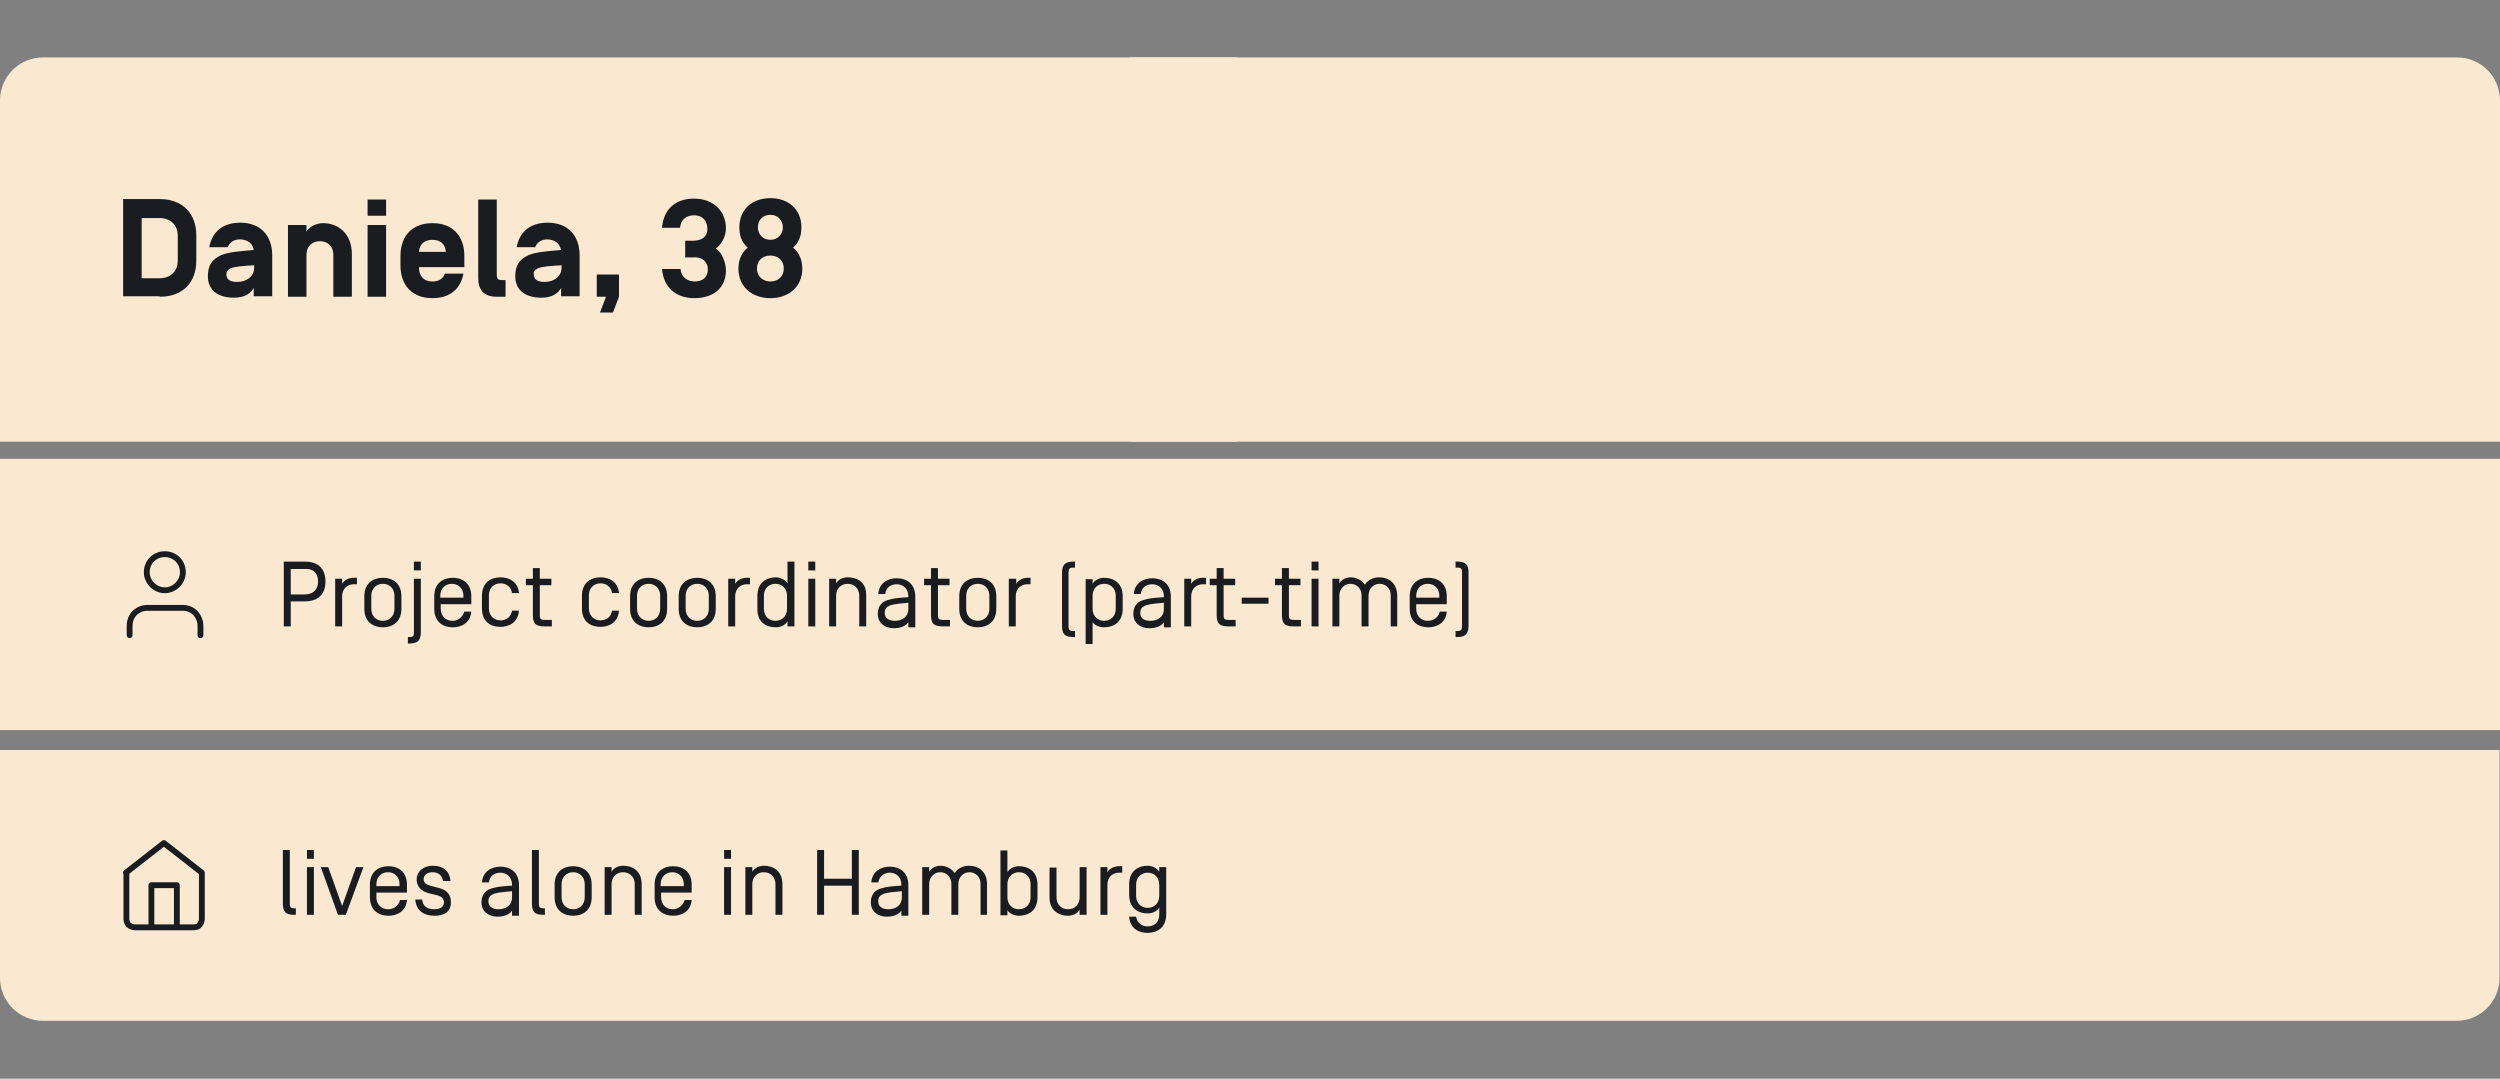
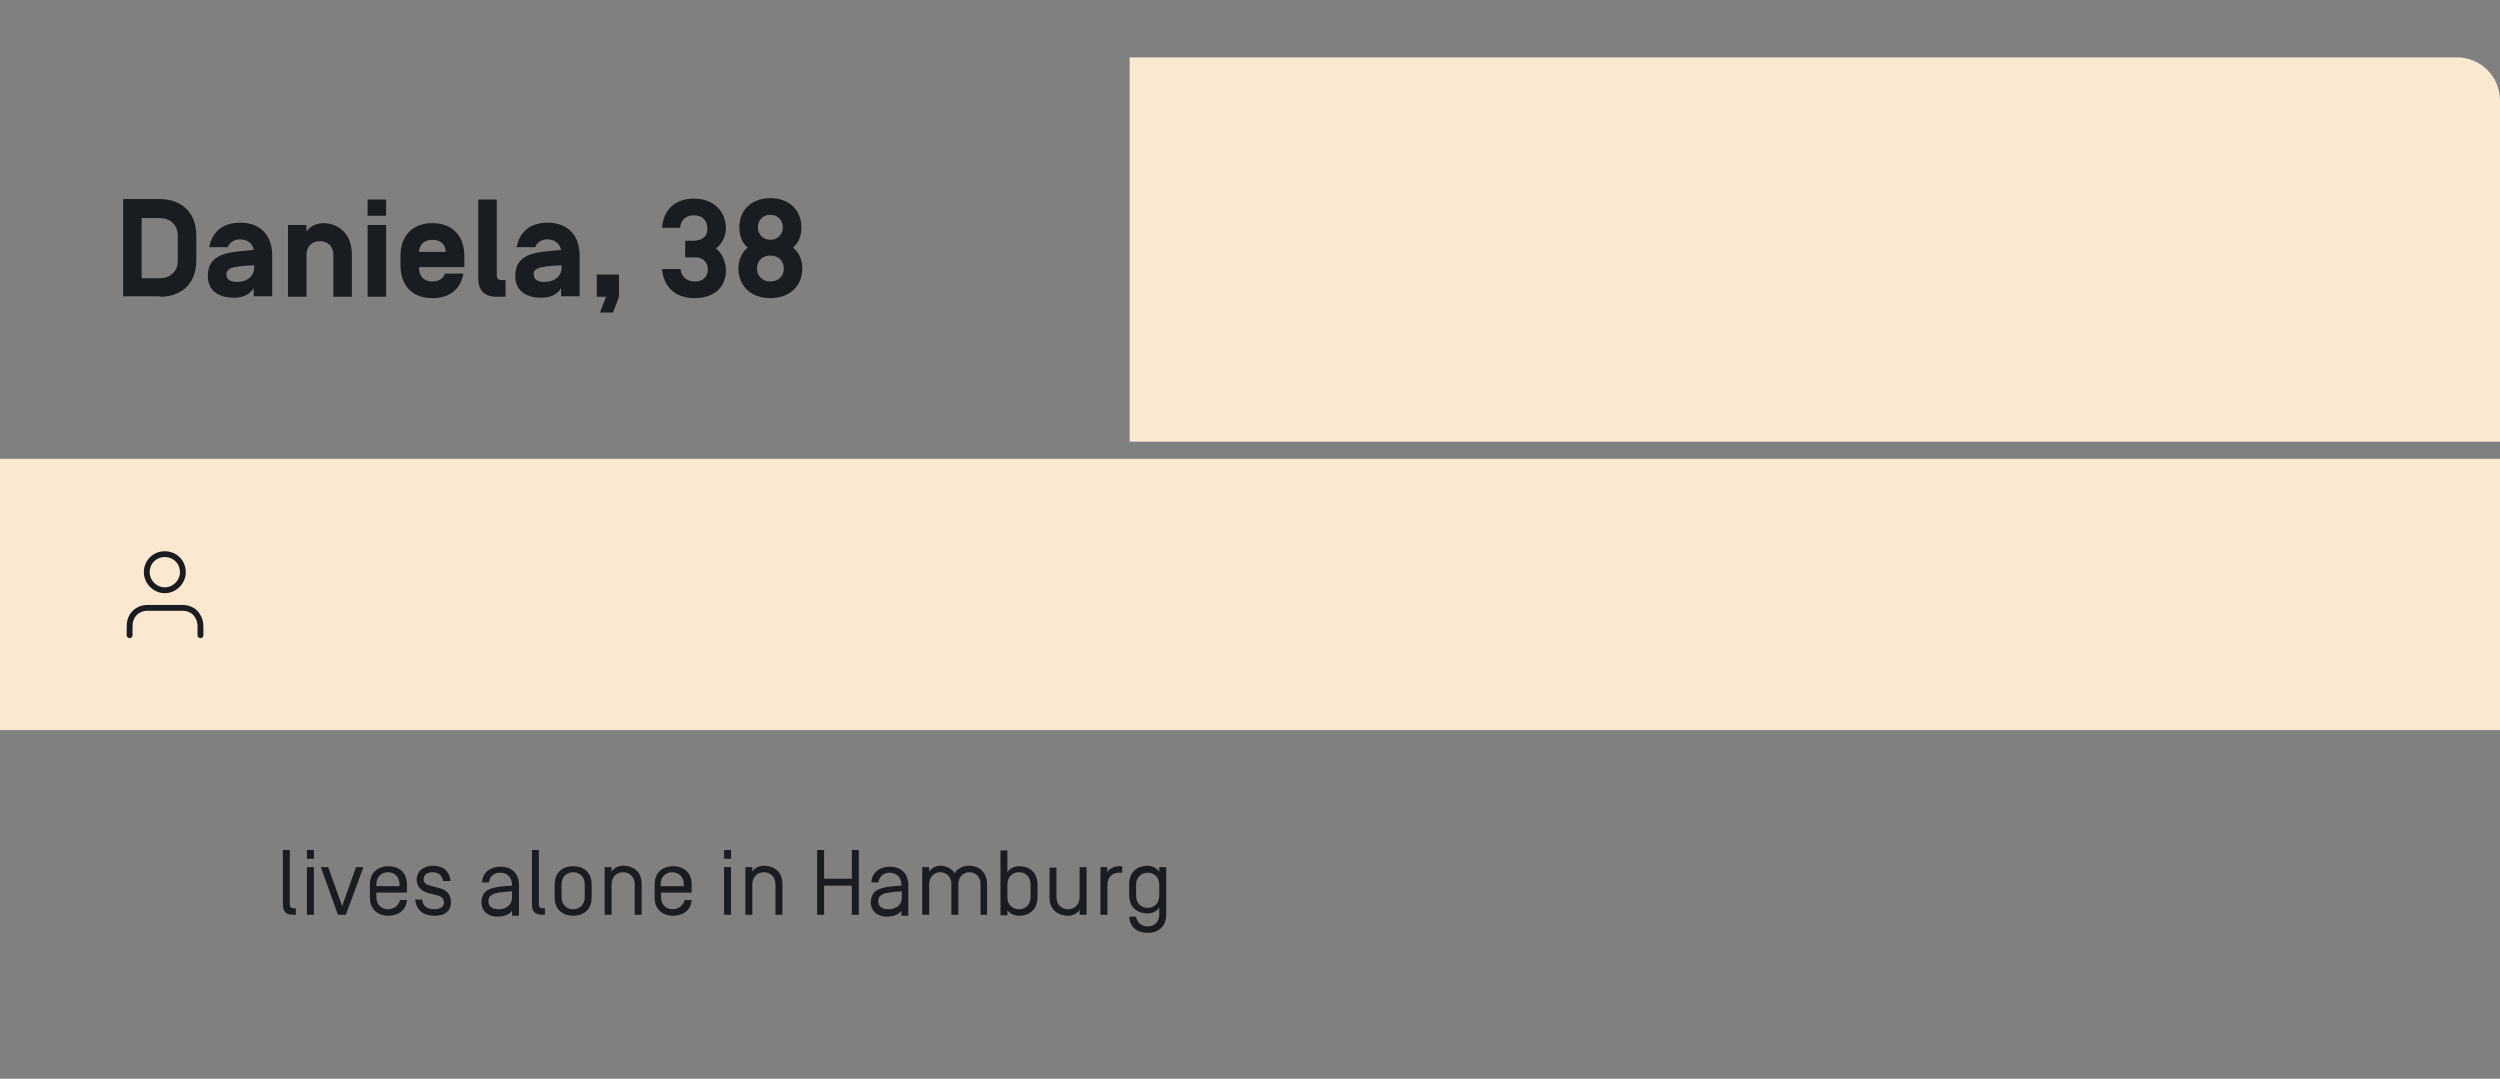
<svg xmlns="http://www.w3.org/2000/svg" xmlns:xlink="http://www.w3.org/1999/xlink" version="1.1" id="Ebene_1" x="0px" y="0px" viewBox="0 0 540 233" style="enable-background:new 0 0 540 233;" xml:space="preserve">
  <rect x="0" y="0" width="540" height="233" fill="#808080" stroke="none" />
  <style type="text/css">
	.st0{clip-path:url(#SVGID_00000091727757362050976430000017465157228512831929_);fill:#FAE8D0;}
	.st1{fill:#FAE8D0;}
	.st2{clip-path:url(#SVGID_00000106131041917326326830000004261144355371124106_);fill:#FAE8D0;}
	.st3{clip-path:url(#SVGID_00000034793395811563639250000011828876960342067897_);fill:#FAE8D0;}
	.st4{clip-path:url(#SVGID_00000168117511947446410780000011975546810360932508_);fill:#191C20;}
	.st5{clip-path:url(#SVGID_00000034069562778919966540000006487357145972617369_);fill:#191C20;}
	
		.st6{clip-path:url(#SVGID_00000000215815901730855910000017622207121627547558_);fill:none;stroke:#191C20;stroke-width:1.26;stroke-linecap:round;stroke-linejoin:round;}
	
		.st7{clip-path:url(#SVGID_00000139266357193262645180000000813498006102614412_);fill:none;stroke:#191C20;stroke-width:1.26;stroke-linecap:round;stroke-linejoin:round;}
	.st8{clip-path:url(#SVGID_00000050626622209795725550000003615561699145387669_);fill:#191C20;}
	.st9{clip-path:url(#SVGID_00000048475188976715205710000003029049848101577140_);fill:#FAE8D0;}
	.st10{clip-path:url(#SVGID_00000110470208442385440140000004956228182028774589_);fill:#FAE8D0;}
	.st11{clip-path:url(#SVGID_00000031910383752369606100000015743978923503542195_);fill:#FAE8D0;}
	.st12{clip-path:url(#SVGID_00000074410944464599889980000016431527785527089582_);fill:#191C20;}
	.st13{clip-path:url(#SVGID_00000173860034986217407760000007905203953079903919_);fill:#191C20;}
	
		.st14{clip-path:url(#SVGID_00000183221857536010754870000005514643488079285659_);fill:none;stroke:#191C20;stroke-width:1.26;stroke-linecap:round;stroke-linejoin:round;}
	
		.st15{clip-path:url(#SVGID_00000114038171852004075300000012404960870212224694_);fill:none;stroke:#191C20;stroke-width:1.26;stroke-linecap:round;stroke-linejoin:round;}
	.st16{clip-path:url(#SVGID_00000160896003498101413150000011092032257435117206_);fill:#191C20;}
	.st17{clip-path:url(#SVGID_00000158735681512530286030000012797496152040340103_);fill:#143B1E;}
	.st18{clip-path:url(#SVGID_00000117669944390190030260000007656633950857117859_);fill:#143B1E;}
	.st19{clip-path:url(#SVGID_00000178183552444087564660000008728130137038394498_);fill:#007DDE;}
	.st20{clip-path:url(#SVGID_00000061437925569621057650000010770653791423681179_);fill:#007DDE;}
	.st21{clip-path:url(#SVGID_00000169519833268639288620000016921380828023170700_);fill:#191C20;}
	.st22{clip-path:url(#SVGID_00000003077391579037764940000016922869936650805889_);fill:#191C20;}
	.st23{clip-path:url(#SVGID_00000182491719449173645510000006433425824178327685_);fill:#007DDE;}
	.st24{clip-path:url(#SVGID_00000100358764730272573580000002882782769201574290_);fill:#143C1E;}
	.st25{clip-path:url(#SVGID_00000095319169761012491140000016596430581139541937_);fill:#143B1E;}
	.st26{clip-path:url(#SVGID_00000137111678164305655870000006060428507622079134_);fill:#143B1E;}
	.st27{clip-path:url(#SVGID_00000058567619991143077230000017474711694471466422_);fill:#007DDE;}
	.st28{clip-path:url(#SVGID_00000020392067782758268270000010771572152133377962_);fill:#007DDE;}
	.st29{clip-path:url(#SVGID_00000106830788417288467930000016757407166698751130_);fill:#191C20;}
	.st30{clip-path:url(#SVGID_00000141453548388495463360000003028614300390539918_);fill:#191C20;}
	.st31{clip-path:url(#SVGID_00000109743737977179328060000001079066508757716369_);fill:#007DDE;}
	.st32{clip-path:url(#SVGID_00000161613797204329275370000010640278463314986421_);fill:#143C1E;}
</style>
  <g>
    <g>
      <defs>
        <rect id="SVGID_00000168108055331154377160000016587631434565753520_" y="12.4" width="540" height="208.1" />
      </defs>
      <clipPath id="SVGID_00000097497765741259830600000005031659278977567133_">
        <use xlink:href="#SVGID_00000168108055331154377160000016587631434565753520_" style="overflow:visible;" />
      </clipPath>
-       <path style="clip-path:url(#SVGID_00000097497765741259830600000005031659278977567133_);fill:#FAE8D0;" d="M0,162v49.2    c0,5.2,4.2,9.3,9.3,9.3h521.3c5.2,0,9.3-4.2,9.3-9.3V162H0z" />
    </g>
    <rect y="99.1" class="st1" width="540" height="58.6" />
    <g>
      <defs>
-         <rect id="SVGID_00000105397264977258578130000010099231284429233539_" y="12.4" width="540" height="208.1" />
-       </defs>
+         </defs>
      <clipPath id="SVGID_00000082333657461351387870000013063859367927838379_">
        <use xlink:href="#SVGID_00000105397264977258578130000010099231284429233539_" style="overflow:visible;" />
      </clipPath>
      <path style="clip-path:url(#SVGID_00000082333657461351387870000013063859367927838379_);fill:#FAE8D0;" d="M9.3,12.4    c-5.2,0-9.3,4.2-9.3,9.3v73.7h267.2v-83H9.3z" />
    </g>
    <g>
      <defs>
        <rect id="SVGID_00000097497656524145547920000017131384654174279586_" y="12.4" width="540" height="208.1" />
      </defs>
      <clipPath id="SVGID_00000104665077088381305920000010246541178542335405_">
        <use xlink:href="#SVGID_00000097497656524145547920000017131384654174279586_" style="overflow:visible;" />
      </clipPath>
      <path style="clip-path:url(#SVGID_00000104665077088381305920000010246541178542335405_);fill:#FAE8D0;" d="M530.7,12.4    c5.2,0,9.3,4.2,9.3,9.3v73.7H244v-83H530.7z" />
    </g>
    <g>
      <defs>
        <rect id="SVGID_00000155148500121023369590000015283095190552451223_" y="12.4" width="540" height="208.1" />
      </defs>
      <clipPath id="SVGID_00000165199345825904620290000013725401211603553684_">
        <use xlink:href="#SVGID_00000155148500121023369590000015283095190552451223_" style="overflow:visible;" />
      </clipPath>
      <path style="clip-path:url(#SVGID_00000165199345825904620290000013725401211603553684_);fill:#191C20;" d="M166.4,55.2    c1.7,0,2.9,1.1,2.9,2.8c0,1.7-1.2,2.8-2.9,2.8c-1.7,0-2.9-1.2-2.9-2.8C163.5,56.3,164.7,55.2,166.4,55.2 M166.4,46.4    c1.7,0,2.7,1.3,2.7,2.7c0,1.4-1,2.7-2.7,2.7c-1.7,0-2.7-1.3-2.7-2.7C163.7,47.6,164.7,46.4,166.4,46.4 M166.4,64.4    c3.9,0,6.9-2.4,6.9-6.4c0-1.8-0.7-3.5-2-4.5c1.3-1.2,1.8-2.6,1.8-4.4c0-3.8-2.7-6.3-6.7-6.3s-6.7,2.5-6.7,6.3    c0,1.8,0.5,3.2,1.8,4.4c-1.3,1-2,2.7-2,4.5C159.5,62,162.5,64.4,166.4,64.4 M152.9,58.2c0,1.6-1.1,2.6-2.8,2.6    c-1.8,0-3-1.1-3.1-2.7v0H143v0c0.3,3.8,2.8,6.3,7,6.3c4.2,0,6.8-2.3,6.8-6c0-1.6-0.8-3.9-2.2-4.7c1.5-1.1,2.2-2.9,2.2-4.4    c0-3.6-2.6-6.4-6.9-6.4c-4.2,0-6.6,2.5-6.9,6.3v0h3.9v0c0.1-1.6,1.2-2.7,3-2.7c1.9,0,2.9,1.2,2.9,3c0,1.6-1.2,2.5-3.1,2.5H148v3.6    h1.7C151.6,55.4,152.9,56.5,152.9,58.2 M128.9,64.1h2l-1.3,3.4h2.8l1.3-3.4v-4.8h-4.8V64.1z M116.1,58c0.8-0.4,2.9-0.6,5.2-0.7    v0.5c0,1.9-1.6,3.1-3.7,3.1c-1.8,0-2.3-0.8-2.3-1.6C115.2,58.7,115.4,58.4,116.1,58 M121.2,54c-2.3,0.2-5.4,0.4-7,1.1    c-2.2,1-2.9,2.4-2.9,4.6c0,2.9,2.1,4.6,5.6,4.6c2.4,0,3.6-0.9,4.3-2.1v1.8h4v-8.8c0-4.3-2.5-7.1-6.9-7.1c-3.8,0-6.1,2-6.7,5.3h4    c0.4-1.1,1.4-1.7,2.7-1.7C119.9,51.8,120.9,52.6,121.2,54L121.2,54z M108.4,60.5c-1,0-1.1-0.5-1.1-1.2V43.1h-4v17c0,2.5,1.2,4,4,4    h1.9v-3.6H108.4z M93.4,51.8c1.8,0,2.8,1,2.9,2.6v0h-5.8v0C90.6,52.8,91.6,51.8,93.4,51.8 M100.3,57.7v-2.4c0-4.3-2.5-7.1-6.9-7.1    c-4.4,0-6.9,2.8-6.9,7.1v2c0,4.3,2.5,7.1,6.9,7.1c3.8,0,6.1-2,6.7-5.3h-4c-0.4,1.1-1.3,1.7-2.7,1.7c-1.9,0-2.9-1.2-2.9-3v-0.1    H100.3z M83.4,48.6h-4v15.5h4V48.6z M83.4,43.1h-4v3.5h4V43.1z M76,54.9c0-4.6-3.1-6.7-6.2-6.7c-1.4,0-2.9,0.7-3.6,1.8v-1.4h-4    v15.5h4v-9c0-2.1,1.4-3,2.9-3s2.9,0.9,2.9,3v9h4V54.9z M49.7,58c0.8-0.4,2.9-0.6,5.2-0.7v0.5c0,1.9-1.6,3.1-3.7,3.1    c-1.8,0-2.3-0.8-2.3-1.6C48.9,58.7,49.1,58.4,49.7,58 M54.8,54c-2.3,0.2-5.4,0.4-7,1.1c-2.2,1-2.9,2.4-2.9,4.6    c0,2.9,2.1,4.6,5.6,4.6c2.4,0,3.6-0.9,4.3-2.1v1.8h4v-8.8c0-4.3-2.5-7.1-6.9-7.1c-3.8,0-6.1,2-6.7,5.3h4c0.4-1.1,1.4-1.7,2.7-1.7    C53.6,51.8,54.6,52.6,54.8,54L54.8,54z M38.4,56.3c0,2.4-1.7,3.8-3.9,3.8h-3.9v-13h3.9c2.2,0,3.9,1.4,3.9,3.8V56.3z M34.5,64.1    c5,0,7.9-3.1,7.9-7.8v-5.5c0-4.6-2.9-7.8-7.9-7.8h-7.9v21H34.5z" />
    </g>
    <g>
      <defs>
        <rect id="SVGID_00000035494201405294718270000005632122396246405543_" y="12.4" width="540" height="208.1" />
      </defs>
      <clipPath id="SVGID_00000142167875848534882290000010714651277876847545_">
        <use xlink:href="#SVGID_00000035494201405294718270000005632122396246405543_" style="overflow:visible;" />
      </clipPath>
-       <path style="clip-path:url(#SVGID_00000142167875848534882290000010714651277876847545_);fill:#191C20;" d="M317.2,123.8    c0-1.8-0.5-2.5-2.5-2.5h-0.3v1.3h0.4c0.8,0,1,0.3,1,1v11.7c0,0.7-0.2,1-1,1h-0.4v1.3h0.3c1.9,0,2.5-0.7,2.5-2.5V123.8z M311,129.1    h-5.1v-0.4c0-1.7,1.2-2.6,2.5-2.6c1.3,0,2.5,0.9,2.5,2.6V129.1z M308.4,134.1c-1.3,0-2.5-0.9-2.5-2.6v-1h6.6v-1.7c0-3-2.1-4-4-4    c-1.9,0-4,1-4,4v2.7c0,3,2.1,4,4,4c1.8,0,3.8-0.9,4-3.4h-1.5C310.7,133.4,309.6,134.1,308.4,134.1 M301.8,135.3v-6.6    c0-2.9-2-4-3.9-4c-1.2,0-2.4,0.5-3.1,1.6c-0.7-1.1-2-1.6-3.1-1.6c-0.8,0-1.9,0.4-2.4,1.3v-1h-1.5v10.3h1.5v-6.6    c0-1.7,1.2-2.6,2.4-2.6c1.2,0,2.4,0.9,2.4,2.5v6.7h1.5v-6.6c0-1.7,1.2-2.6,2.4-2.6c1.2,0,2.4,0.9,2.4,2.5v6.7H301.8z M284.8,125    h-1.5v10.3h1.5V125z M284.8,121.3h-1.5v1.9h1.5V121.3z M278.4,126.4h2.5V125h-2.5v-2.3h-1.5v2.3h-1.5v1.4h1.5v6.4    c0,1.8,0.5,2.5,2.5,2.5h1.6v-1.4h-1.6c-0.7,0-1-0.2-1-0.9V126.4z M274,129.1h-5.8v1.3h5.8V129.1z M264.3,126.4h2.5V125h-2.5v-2.3    h-1.5v2.3h-1.5v1.4h1.5v6.4c0,1.8,0.5,2.5,2.5,2.5h1.6v-1.4h-1.6c-0.7,0-1-0.2-1-0.9V126.4z M257.3,125h-1.5v10.3h1.5v-6.5    c0-1.7,1.2-2.6,2.5-2.6h0.7v-1.4h-0.7c-0.9,0-2,0.4-2.5,1.3V125z M251.4,131.6c0,1.6-1.3,2.5-2.9,2.5c-1.5,0-2.2-0.7-2.2-1.7    c0-0.6,0.1-1.1,0.9-1.5c0.7-0.4,2-0.5,4.2-0.7V131.6z M248.9,126.2c1.3,0,2.5,0.9,2.5,2.6v0.2c-1.7,0.1-3.2,0.2-4.4,0.6    c-1.8,0.5-2.2,1.9-2.2,3c0,2.1,1.7,3.1,3.4,3.1c1.4,0,2.6-0.4,3.2-1.3v1.1h1.5v-6.6c0-3-2.1-4-4-4c-1.8,0-3.8,0.9-4,3.4h1.5    C246.6,126.8,247.7,126.2,248.9,126.2 M241,131.5c0,1.7-1.2,2.6-2.5,2.6s-2.5-0.9-2.5-2.6v-2.8c0-1.7,1.2-2.6,2.5-2.6    s2.5,0.9,2.5,2.6V131.5z M238.5,135.5c1.9,0,4-1,4-4v-2.7c0-3-2.1-4-4-4c-0.9,0-2,0.4-2.5,1.3v-1h-1.5v14h1.5v-4.7    C236.5,135.1,237.5,135.5,238.5,135.5 M229.4,135.1c0,1.8,0.5,2.5,2.5,2.5h0.3v-1.3h-0.4c-0.8,0-1-0.3-1-1v-11.7c0-0.7,0.2-1,1-1    h0.4v-1.3h-0.3c-1.9,0-2.5,0.7-2.5,2.5V135.1z M219.4,125h-1.5v10.3h1.5v-6.5c0-1.7,1.2-2.6,2.5-2.6h0.7v-1.4H222    c-0.9,0-2,0.4-2.5,1.3V125z M215.2,128.8c0-3-2.1-4-4-4s-4,1-4,4v2.7c0,3,2.1,4,4,4s4-1,4-4V128.8z M213.7,131.5    c0,1.7-1.2,2.6-2.5,2.6c-1.3,0-2.5-0.9-2.5-2.6v-2.8c0-1.7,1.2-2.6,2.5-2.6c1.3,0,2.5,0.9,2.5,2.6V131.5z M202.6,126.4h2.5V125    h-2.5v-2.3h-1.5v2.3h-1.5v1.4h1.5v6.4c0,1.8,0.5,2.5,2.5,2.5h1.6v-1.4h-1.6c-0.7,0-1-0.2-1-0.9V126.4z M196.2,131.6    c0,1.6-1.3,2.5-2.9,2.5c-1.5,0-2.2-0.7-2.2-1.7c0-0.6,0.1-1.1,0.9-1.5c0.7-0.4,2-0.5,4.2-0.7V131.6z M193.7,126.2    c1.3,0,2.5,0.9,2.5,2.6v0.2c-1.7,0.1-3.2,0.2-4.4,0.6c-1.8,0.5-2.2,1.9-2.2,3c0,2.1,1.7,3.1,3.4,3.1c1.4,0,2.6-0.4,3.2-1.3v1.1    h1.5v-6.6c0-3-2.1-4-4-4c-1.8,0-3.8,0.9-4,3.4h1.5C191.4,126.8,192.5,126.2,193.7,126.2 M183.1,124.7c-0.9,0-2,0.4-2.5,1.3v-1    h-1.5v10.3h1.5v-6.6c0-1.7,1.2-2.6,2.5-2.6c1.3,0,2.5,0.9,2.5,2.6v6.6h1.5v-6.6C187.2,125.7,185.1,124.7,183.1,124.7 M176.1,125    h-1.5v10.3h1.5V125z M176.1,121.3h-1.5v1.9h1.5V121.3z M165,128.7c0-1.7,1.2-2.6,2.5-2.6s2.5,0.9,2.5,2.6v2.8    c0,1.7-1.2,2.6-2.5,2.6s-2.5-0.9-2.5-2.6V128.7z M167.6,135.5c0.9,0,2-0.4,2.5-1.3v1.1h1.5v-14h-1.5v4.7c-0.5-0.8-1.6-1.3-2.5-1.3    c-1.9,0-4,1-4,4v2.7C163.5,134.5,165.6,135.5,167.6,135.5 M158.8,125h-1.5v10.3h1.5v-6.5c0-1.7,1.2-2.6,2.5-2.6h0.7v-1.4h-0.7    c-0.9,0-2,0.4-2.5,1.3V125z M154.6,128.8c0-3-2.1-4-4-4s-4,1-4,4v2.7c0,3,2.1,4,4,4s4-1,4-4V128.8z M153.1,131.5    c0,1.7-1.2,2.6-2.5,2.6s-2.5-0.9-2.5-2.6v-2.8c0-1.7,1.2-2.6,2.5-2.6s2.5,0.9,2.5,2.6V131.5z M144.1,128.8c0-3-2.1-4-4-4s-4,1-4,4    v2.7c0,3,2.1,4,4,4s4-1,4-4V128.8z M142.6,131.5c0,1.7-1.2,2.6-2.5,2.6s-2.5-0.9-2.5-2.6v-2.8c0-1.7,1.2-2.6,2.5-2.6    s2.5,0.9,2.5,2.6V131.5z M129.7,124.7c-1.9,0-4,1-4,4v2.7c0,3.1,2.1,4,4,4c1.8,0,3.8-0.9,4-3.5h-1.5c-0.2,1.4-1.3,2.1-2.5,2.1    c-1.3,0-2.5-0.9-2.5-2.6v-2.8c0-1.7,1.2-2.6,2.5-2.6c1.2,0,2.3,0.7,2.5,2.1h1.5C133.5,125.6,131.5,124.7,129.7,124.7 M116.6,126.4    h2.5V125h-2.5v-2.3h-1.5v2.3h-1.5v1.4h1.5v6.4c0,1.8,0.5,2.5,2.5,2.5h1.6v-1.4h-1.6c-0.7,0-1-0.2-1-0.9V126.4z M108.1,124.7    c-1.9,0-4,1-4,4v2.7c0,3.1,2.1,4,4,4c1.8,0,3.8-0.9,4-3.5h-1.5c-0.2,1.4-1.3,2.1-2.5,2.1c-1.3,0-2.5-0.9-2.5-2.6v-2.8    c0-1.7,1.2-2.6,2.5-2.6c1.2,0,2.3,0.7,2.5,2.1h1.5C111.9,125.6,109.9,124.7,108.1,124.7 M100.2,129.1h-5.1v-0.4    c0-1.7,1.2-2.6,2.5-2.6c1.3,0,2.5,0.9,2.5,2.6V129.1z M97.7,134.1c-1.3,0-2.5-0.9-2.5-2.6v-1h6.6v-1.7c0-3-2.1-4-4-4    c-1.9,0-4,1-4,4v2.7c0,3,2.1,4,4,4c1.8,0,3.8-0.9,4-3.4h-1.5C99.9,133.4,98.9,134.1,97.7,134.1 M89.4,136.7c0,0.7-0.2,0.9-1,0.9    h-0.3v1.4h0.3c1.9,0,2.5-0.7,2.5-2.5V125h-1.5V136.7z M90.9,121.3h-1.5v1.9h1.5V121.3z M86.7,128.8c0-3-2.1-4-4-4s-4,1-4,4v2.7    c0,3,2.1,4,4,4s4-1,4-4V128.8z M85.2,131.5c0,1.7-1.2,2.6-2.5,2.6c-1.3,0-2.5-0.9-2.5-2.6v-2.8c0-1.7,1.2-2.6,2.5-2.6    c1.3,0,2.5,0.9,2.5,2.6V131.5z M73.9,125h-1.5v10.3h1.5v-6.5c0-1.7,1.2-2.6,2.5-2.6h0.7v-1.4h-0.7c-0.9,0-2,0.4-2.5,1.3V125z     M68.7,125.6c0,1.5-0.8,2.8-2.9,2.8h-3v-5.5h3C68,122.8,68.7,124.1,68.7,125.6 M70.3,125.6c0-2.5-1.3-4.3-4.5-4.3h-4.5v14h1.5    v-5.4h3C69,129.9,70.3,128.1,70.3,125.6" />
    </g>
    <g>
      <defs>
        <rect id="SVGID_00000142855266430380944080000007672327155674981520_" y="12.4" width="540" height="208.1" />
      </defs>
      <clipPath id="SVGID_00000015355631914630738930000001717698253547832486_">
        <use xlink:href="#SVGID_00000142855266430380944080000007672327155674981520_" style="overflow:visible;" />
      </clipPath>
      <path style="clip-path:url(#SVGID_00000015355631914630738930000001717698253547832486_);fill:none;stroke:#191C20;stroke-width:1.26;stroke-linecap:round;stroke-linejoin:round;" d="    M35.6,127.5c2.1,0,3.9-1.8,3.9-3.9c0-2.2-1.7-3.9-3.9-3.9s-3.9,1.7-3.9,3.9C31.7,125.7,33.5,127.5,35.6,127.5z M43.3,137.2v-2    c0-1-0.4-2-1.1-2.8c-0.7-0.7-1.7-1.1-2.7-1.1h-7.7c-1,0-2,0.4-2.7,1.1c-0.7,0.7-1.1,1.7-1.1,2.8v2" />
    </g>
    <g>
      <defs>
        <rect id="SVGID_00000170246942823784731120000010559354415737470907_" y="12.4" width="540" height="208.1" />
      </defs>
      <clipPath id="SVGID_00000149366636211589601610000004296182669997259934_">
        <use xlink:href="#SVGID_00000170246942823784731120000010559354415737470907_" style="overflow:visible;" />
      </clipPath>
-       <path style="clip-path:url(#SVGID_00000149366636211589601610000004296182669997259934_);fill:none;stroke:#191C20;stroke-width:1.26;stroke-linecap:round;stroke-linejoin:round;" d="    M32.7,200.3v-9.1h5.5v9.1 M27.2,188.5l8.2-6.4l8.2,6.4v10c0,0.5-0.2,0.9-0.5,1.3s-0.8,0.5-1.3,0.5H29.1c-0.5,0-0.9-0.2-1.3-0.5    c-0.3-0.3-0.5-0.8-0.5-1.3V188.5z" />
    </g>
    <g>
      <defs>
        <rect id="SVGID_00000158022229184850539340000011454800776488398782_" y="12.4" width="540" height="208.1" />
      </defs>
      <clipPath id="SVGID_00000067214547739464323320000010856782942463879338_">
        <use xlink:href="#SVGID_00000158022229184850539340000011454800776488398782_" style="overflow:visible;" />
      </clipPath>
      <path style="clip-path:url(#SVGID_00000067214547739464323320000010856782942463879338_);fill:#191C20;" d="M245.4,191.1    c0-1.7,1.2-2.6,2.5-2.6c1.3,0,2.5,0.9,2.5,2.6v2.4c0,1.7-1.2,2.6-2.5,2.6c-1.3,0-2.5-0.9-2.5-2.6V191.1z M247.9,200.1    c-1.2,0-2.3-0.7-2.5-2.1h-1.5c0.2,2.7,2.2,3.5,4,3.5c1.9,0,4-1,4-4v-10.2h-1.5v1c-0.5-0.8-1.6-1.3-2.5-1.3c-1.9,0-4,1-4,4v2.3    c0,3,2.1,4,4,4c0.9,0,2-0.4,2.5-1.3v1.3C250.5,199.2,249.3,200.1,247.9,200.1 M239.2,187.3h-1.5v10.3h1.5v-6.5    c0-1.7,1.2-2.6,2.5-2.6h0.7v-1.4h-0.7c-0.9,0-2,0.4-2.5,1.3V187.3z M230.7,197.8c0.9,0,2-0.4,2.5-1.3v1.1h1.5v-10.3h-1.5v6.5    c0,1.7-1.2,2.6-2.5,2.6c-1.2,0-2.5-0.8-2.5-2.6v-6.4h-1.5v6.5C226.7,196.9,229,197.8,230.7,197.8 M222.6,193.8    c0,1.7-1.2,2.6-2.5,2.6c-1.3,0-2.5-0.9-2.5-2.6v-2.8c0-1.7,1.2-2.6,2.5-2.6c1.3,0,2.5,0.9,2.5,2.6V193.8z M220.1,197.8    c1.9,0,4-1,4-4v-2.7c0-3-2.1-4-4-4c-0.9,0-2,0.4-2.5,1.3v-4.7h-1.5v14h1.5v-1.1C218.1,197.4,219.2,197.8,220.1,197.8 M213.2,197.6    v-6.6c0-2.9-2-4-3.9-4c-1.2,0-2.4,0.5-3.1,1.6c-0.7-1.1-2-1.6-3.1-1.6c-0.8,0-1.9,0.4-2.4,1.3v-1h-1.5v10.3h1.5v-6.6    c0-1.7,1.2-2.6,2.4-2.6c1.2,0,2.4,0.9,2.4,2.5v6.7h1.5v-6.6c0-1.7,1.2-2.6,2.4-2.6c1.2,0,2.4,0.9,2.4,2.5v6.7H213.2z M194.8,193.9    c0,1.6-1.3,2.5-2.9,2.5c-1.5,0-2.2-0.7-2.2-1.7c0-0.6,0.1-1.1,0.9-1.5c0.7-0.4,2-0.5,4.2-0.7V193.9z M192.2,188.5    c1.3,0,2.5,0.9,2.5,2.6v0.2c-1.7,0.1-3.2,0.2-4.4,0.6c-1.8,0.5-2.2,1.9-2.2,3c0,2.1,1.7,3.1,3.4,3.1c1.4,0,2.6-0.4,3.2-1.3v1.1    h1.5v-6.6c0-3-2.1-4-4-4c-1.8,0-3.8,0.9-4,3.4h1.5C190,189.1,191.1,188.5,192.2,188.5 M184,189.8h-6v-6.2h-1.5v14h1.5v-6.3h6v6.3    h1.5v-14H184V189.8z M165,187c-0.9,0-2,0.4-2.5,1.3v-1h-1.5v10.3h1.5v-6.6c0-1.7,1.2-2.6,2.5-2.6s2.5,0.9,2.5,2.6v6.6h1.5v-6.6    C169,188,166.9,187,165,187 M157.9,187.3h-1.5v10.3h1.5V187.3z M157.9,183.6h-1.5v1.9h1.5V183.6z M147.8,191.4h-5.1v-0.4    c0-1.7,1.2-2.6,2.5-2.6c1.3,0,2.5,0.9,2.5,2.6V191.4z M145.3,196.4c-1.3,0-2.5-0.9-2.5-2.6v-1h6.6v-1.7c0-3-2.1-4-4-4    c-1.9,0-4,1-4,4v2.7c0,3,2.1,4,4,4c1.8,0,3.8-0.9,4-3.4h-1.5C147.5,195.7,146.4,196.4,145.3,196.4 M134.6,187    c-0.9,0-2,0.4-2.5,1.3v-1h-1.5v10.3h1.5v-6.6c0-1.7,1.2-2.6,2.5-2.6s2.5,0.9,2.5,2.6v6.6h1.5v-6.6C138.6,188,136.5,187,134.6,187     M127.8,191.1c0-3-2.1-4-4-4s-4,1-4,4v2.7c0,3,2.1,4,4,4s4-1,4-4V191.1z M126.3,193.8c0,1.7-1.2,2.6-2.5,2.6    c-1.3,0-2.5-0.9-2.5-2.6v-2.8c0-1.7,1.2-2.6,2.5-2.6c1.3,0,2.5,0.9,2.5,2.6V193.8z M116.4,183.6h-1.5v11.5c0,1.8,0.5,2.5,2.5,2.5    h0.3v-1.4h-0.3c-0.7,0-1-0.2-1-0.9V183.6z M110.6,193.9c0,1.6-1.3,2.5-2.9,2.5c-1.5,0-2.2-0.7-2.2-1.7c0-0.6,0.1-1.1,0.9-1.5    c0.7-0.4,2-0.5,4.2-0.7V193.9z M108.1,188.5c1.3,0,2.5,0.9,2.5,2.6v0.2c-1.7,0.1-3.2,0.2-4.4,0.6c-1.8,0.5-2.2,1.9-2.2,3    c0,2.1,1.7,3.1,3.4,3.1c1.4,0,2.6-0.4,3.2-1.3v1.1h1.5v-6.6c0-3-2.1-4-4-4c-1.8,0-3.8,0.9-4,3.4h1.5    C105.8,189.1,106.9,188.5,108.1,188.5 M97.3,190.3c-0.2-2.3-1.7-3.3-3.8-3.3c-1.9,0-3.5,1.1-3.5,3c0,1.8,1.4,2.6,2.5,2.9l2,0.5    c1.1,0.3,1.4,0.9,1.4,1.5c0,0.9-0.7,1.5-2.1,1.5c-1.4,0-2.5-0.6-2.6-2.1h-1.5c0.2,2.5,2,3.5,4.1,3.5c2.1,0,3.6-0.8,3.6-2.9    c0-1.9-1.1-2.7-2.6-3.1l-1.9-0.5c-0.8-0.2-1.4-0.6-1.4-1.4c0-0.9,0.8-1.5,1.9-1.5c1.3,0,2.1,0.7,2.3,1.9H97.3z M86.4,191.4h-5.1    v-0.4c0-1.7,1.2-2.6,2.5-2.6c1.3,0,2.5,0.9,2.5,2.6V191.4z M83.8,196.4c-1.3,0-2.5-0.9-2.5-2.6v-1h6.6v-1.7c0-3-2.1-4-4-4    s-4,1-4,4v2.7c0,3,2.1,4,4,4c1.8,0,3.8-0.9,4-3.4h-1.5C86.1,195.7,85,196.4,83.8,196.4 M78.5,187.3h-1.6l-3,8.4l-3-8.4h-1.6    l3.7,10.3h1.7L78.5,187.3z M67.8,187.3h-1.5v10.3h1.5V187.3z M67.8,183.6h-1.5v1.9h1.5V183.6z M62.6,183.6h-1.5v11.5    c0,1.8,0.5,2.5,2.5,2.5h0.3v-1.4h-0.3c-0.7,0-1-0.2-1-0.9V183.6z" />
    </g>
  </g>
</svg>